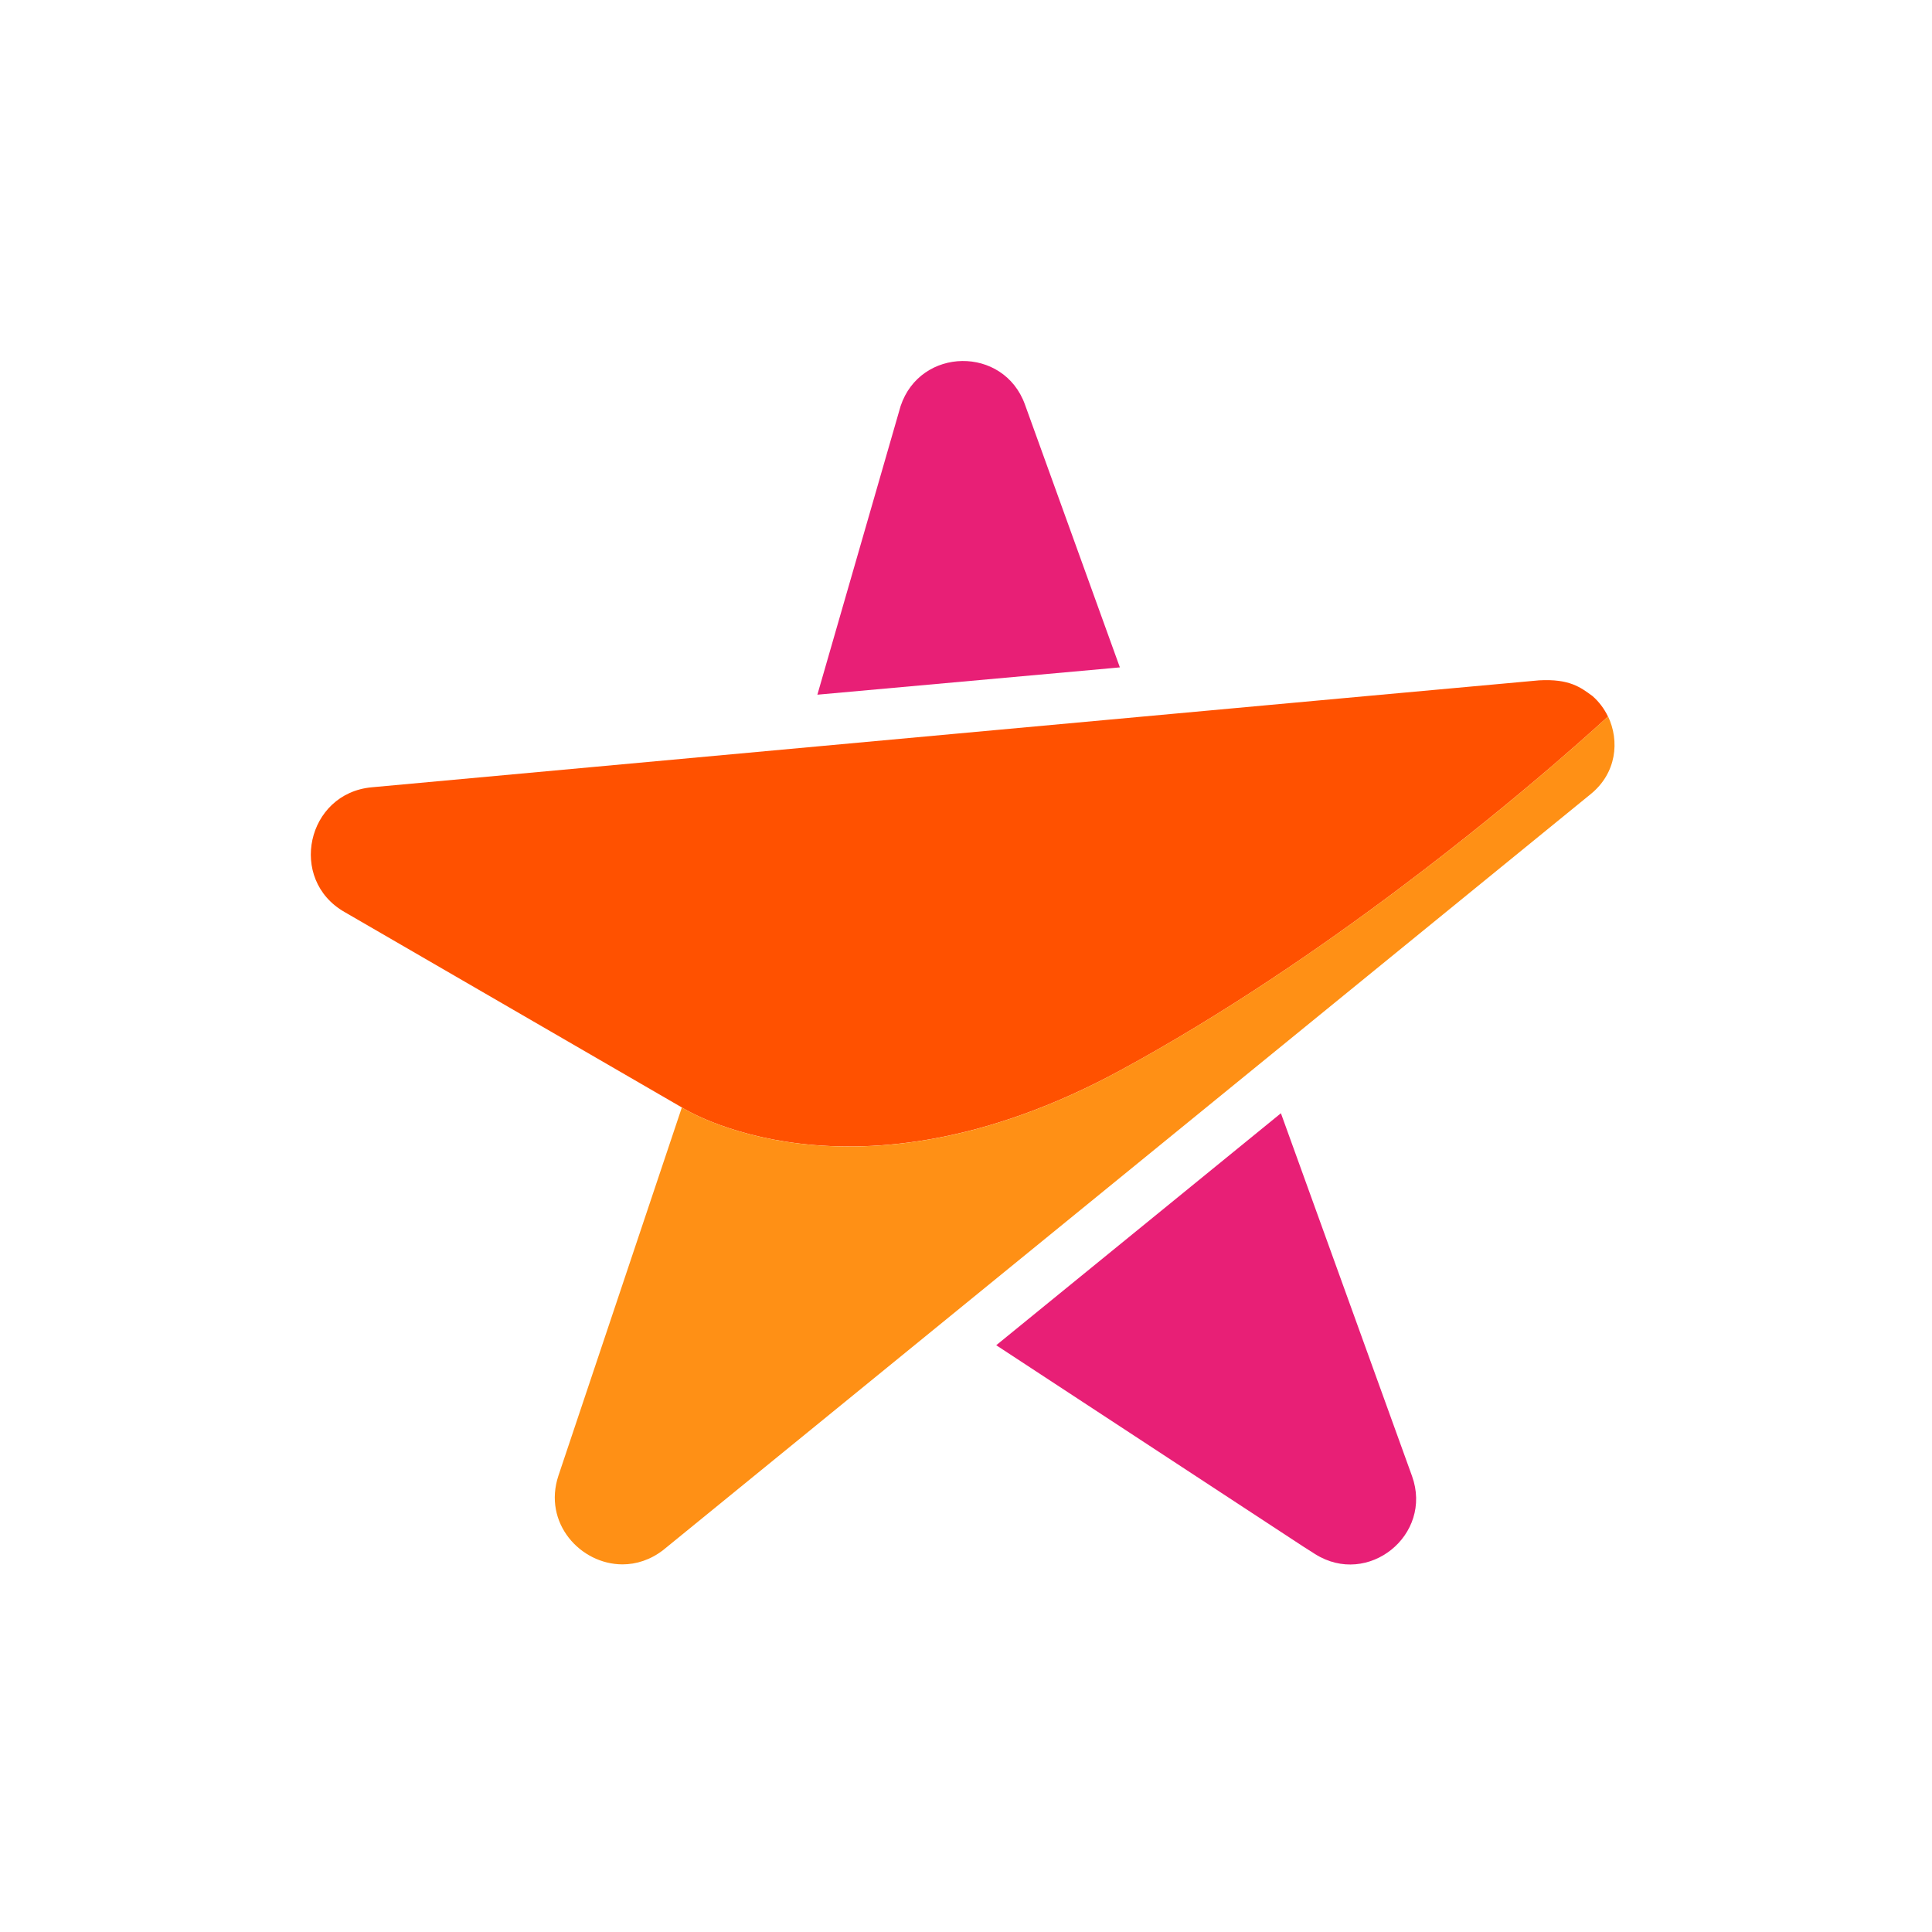
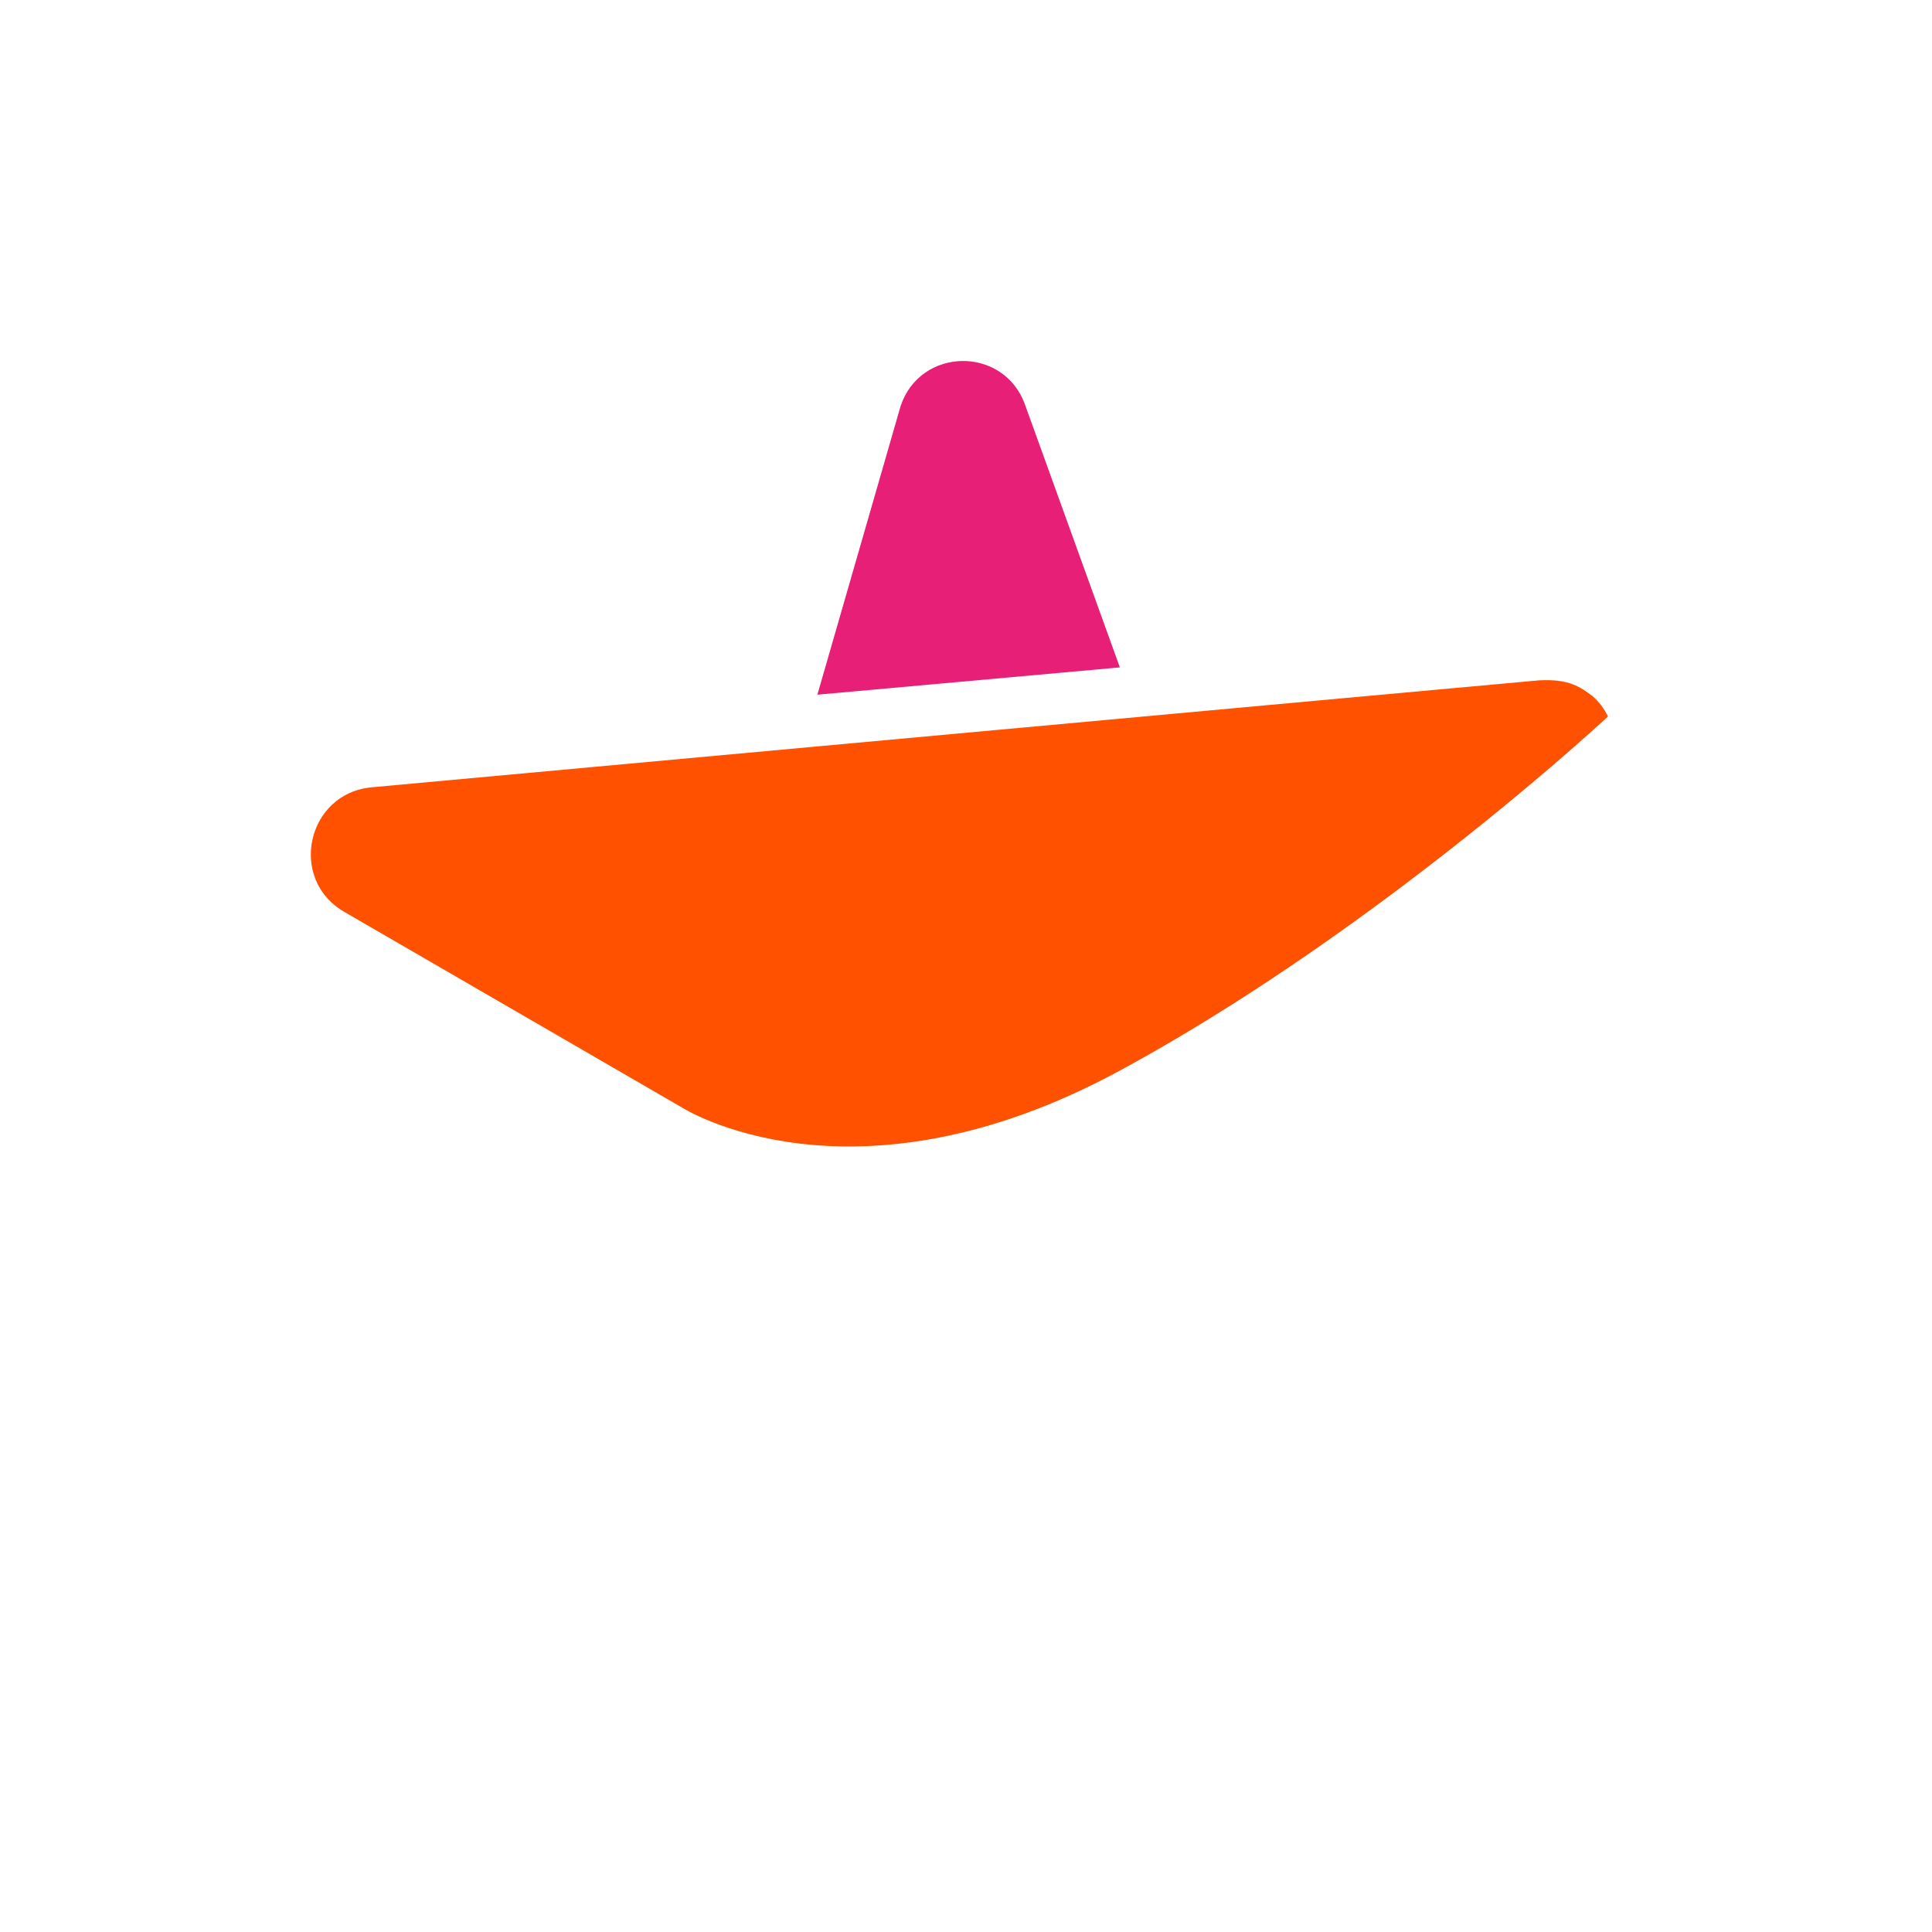
<svg xmlns="http://www.w3.org/2000/svg" width="140" height="140" viewBox="0 0 140 140" fill="none">
  <rect width="140" height="140" fill="white" />
-   <path d="M92.82 80.67L72.19 97.48L94.41 112.05L95.29 112.61C99.13 115.04 103.86 111.23 102.32 106.96L92.82 80.67Z" fill="#E81F76" />
  <path d="M81.15 48.36L74.27 29.31C72.73 25.05 66.69 25.13 65.26 29.43L59.23 50.34L80.51 48.42L81.15 48.36Z" fill="#E81F76" />
  <path d="M116.52 51.92C116.25 51.36 115.87 50.85 115.4 50.44C114.53 49.8 113.72 49.18 111.53 49.3C111.38 49.3 26.94 57.05 26.94 57.05C22.22 57.48 20.85 63.74 24.97 66.09L49.41 80.25C49.41 80.25 61.68 88.13 81.15 77.58C88.62 73.53 95.72 68.66 101.58 64.25C110.5 57.54 116.52 51.92 116.52 51.92Z" fill="#FF5100" />
-   <path d="M116.52 51.92C116.44 51.99 110.44 57.59 101.58 64.25C95.72 68.66 88.62 73.53 81.15 77.58C61.68 88.14 49.41 80.25 49.41 80.25L40.47 106.92C39.32 110.36 42.06 113.36 45.11 113.36C46.1 113.36 47.13 113.04 48.06 112.32L115.26 57.55C117.14 56.03 117.38 53.7 116.52 51.9V51.92Z" fill="#FF9015" />
</svg>